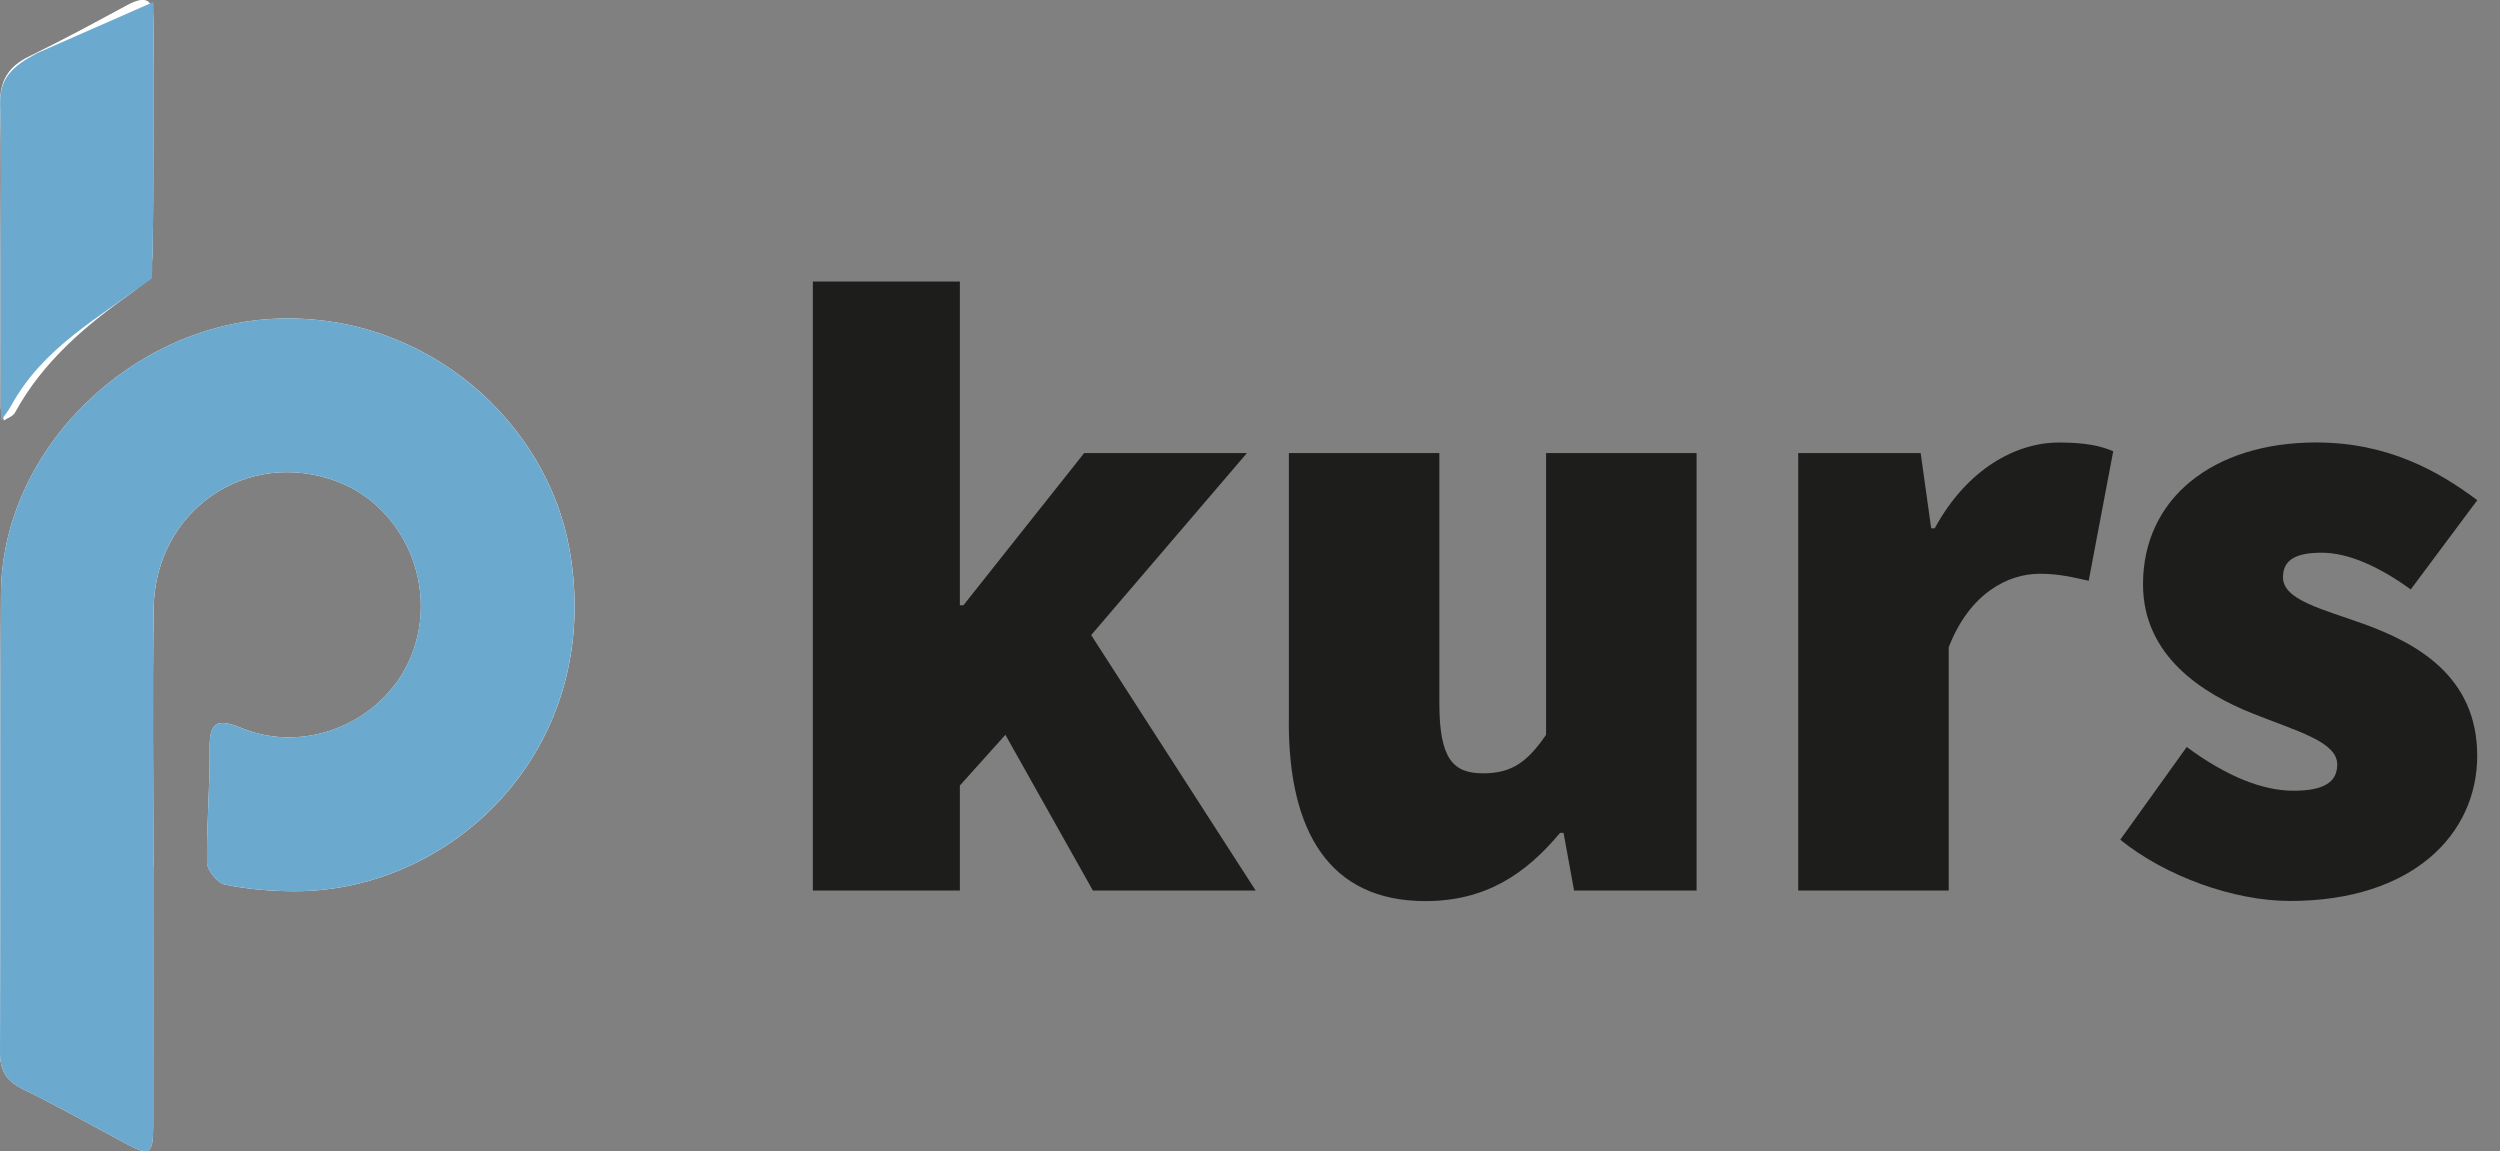
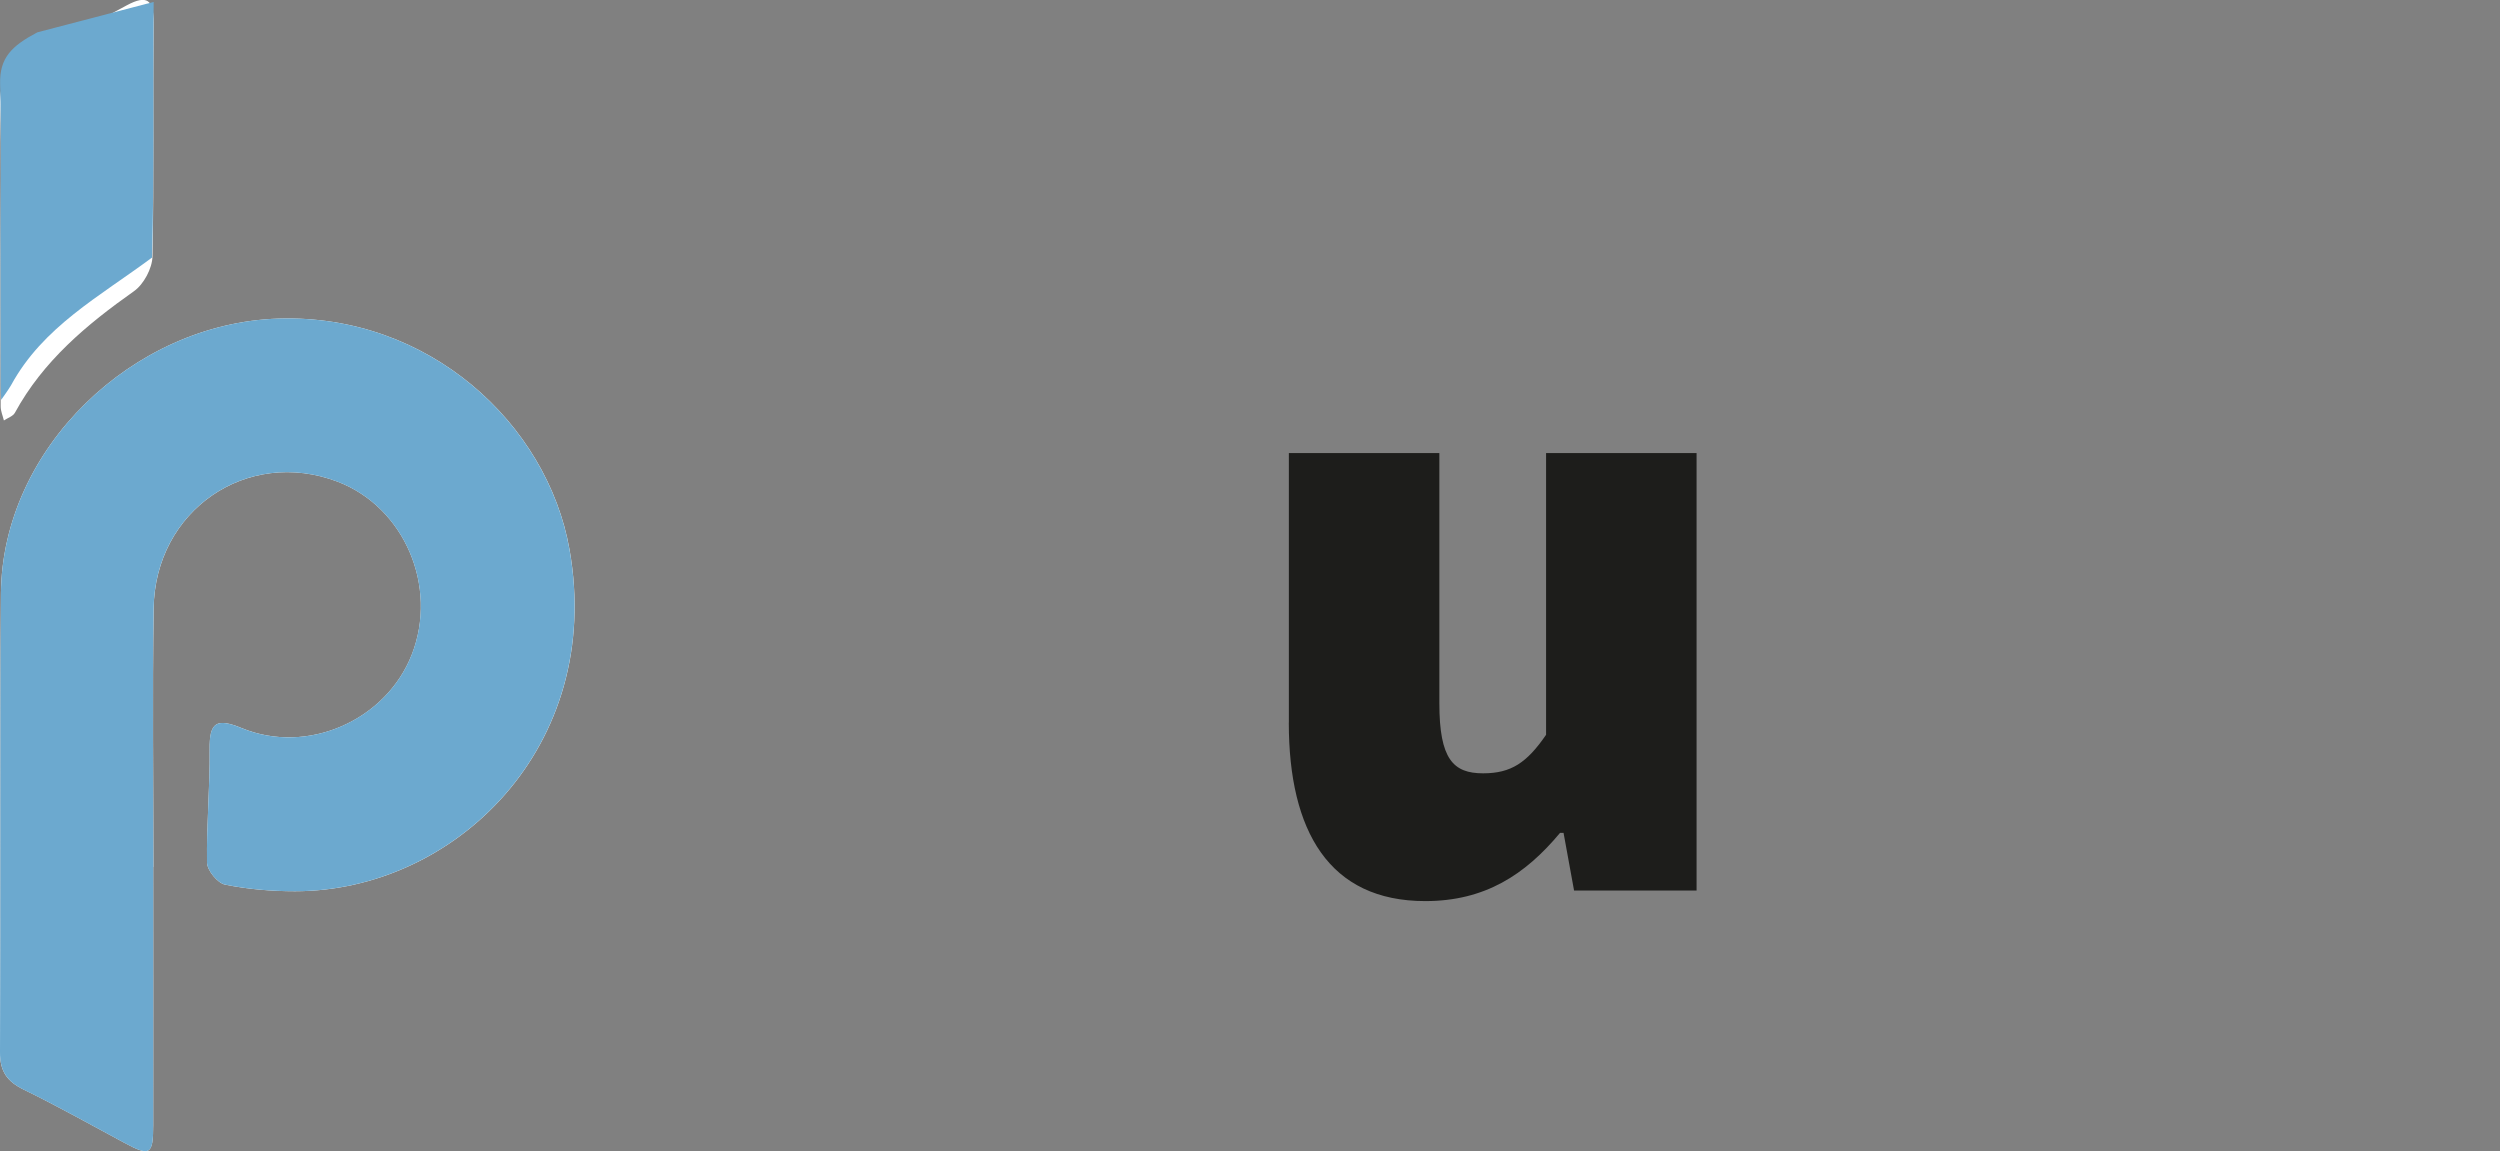
<svg xmlns="http://www.w3.org/2000/svg" id="uuid-b027a82b-0051-4c71-9939-1227a14563d5" data-name="Ebene 1" viewBox="0 0 403.65 185.87">
  <rect x="0" y="0" width="403.65" height="185.87" fill="#808080" stroke="none" />
  <g>
    <path d="M24.74,139.97h.03c0-13.91-.16-27.81.04-41.72.23-15.87,15.09-26.02,29.67-20.49,10.8,4.1,16.31,16.95,12,27.95-4.16,10.6-16.82,16.23-27.45,11.85-4.08-1.68-5.23-.94-5.18,3.4.07,6.1-.53,12.22-.42,18.32.02,1.25,1.7,3.31,2.91,3.55,3.69.75,7.52,1.07,11.29,1.07,25.76,0,49.96-23.33,44.33-55.17-3.59-20.33-22.76-38.07-47.02-37.29C21.43,52.2.32,72.44.15,95.86-.03,120.53.13,145.19,0,169.86c-.02,3.14,1.14,4.76,3.86,6.08,5.5,2.68,10.84,5.69,16.23,8.58,4.13,2.22,4.64,1.95,4.65-2.84.02-13.91,0-27.81,0-41.72ZM.09,40.78c0,8.28-.01,16.57.02,24.85,0,.76.34,1.51.52,2.26.61-.41,1.47-.68,1.78-1.25,4.56-8.37,11.59-14.23,19.23-19.63,1.57-1.11,2.94-3.68,2.98-5.61.26-12.58.07-25.18.18-37.77.03-3.64-1.05-4.54-4.33-2.77-5.23,2.83-10.46,5.66-15.8,8.26C1.28,10.78-.09,13.13.02,16.93c.22,7.95.07,15.9.07,23.85Z" fill="#fff" stroke-width="0" />
    <path d="M24.74,139.97c0,13.91.01,27.81,0,41.72,0,4.79-.51,5.06-4.65,2.84-5.39-2.89-10.73-5.9-16.23-8.58C1.14,174.62-.02,173,0,169.86c.13-24.67-.03-49.33.15-74,.17-23.42,21.28-43.66,44.78-44.42,24.26-.78,43.42,16.96,47.02,37.29,5.63,31.84-18.58,55.17-44.33,55.17-3.77,0-7.6-.32-11.29-1.07-1.21-.25-2.89-2.3-2.91-3.55-.1-6.1.5-12.21.42-18.32-.05-4.34,1.11-5.08,5.18-3.4,10.63,4.38,23.3-1.26,27.45-11.85,4.32-11-1.2-23.85-12-27.95-14.58-5.53-29.43,4.62-29.67,20.49-.21,13.9-.04,27.81-.04,41.72h-.03Z" fill="#6ca9cf" stroke-width="0" />
-     <path d="M24.81.31s.02,1.42,0,3.34c-.13,13.76.12,27.53-.27,41.28-8.54,6.34-17.61,11.17-22.75,20.6-.31.57-1.6,2.37-1.6,2.37,0,0-.07-1.51-.07-2.26-.04-8.28-.02-16.57-.03-24.85,0-7.95.15-15.91-.07-23.85-.12-4.27,1.86-6.19,6.01-8.38" fill="#6ca9cf" stroke-width="0" />
+     <path d="M24.81.31c-.13,13.76.12,27.53-.27,41.28-8.54,6.34-17.61,11.17-22.75,20.6-.31.57-1.6,2.37-1.6,2.37,0,0-.07-1.51-.07-2.26-.04-8.28-.02-16.57-.03-24.85,0-7.95.15-15.91-.07-23.85-.12-4.27,1.86-6.19,6.01-8.38" fill="#6ca9cf" stroke-width="0" />
  </g>
  <g>
-     <path d="M131.24,45.46h23.74v52.27h.57l19.5-24.58h26.28l-25.15,29.39,26.56,41.25h-26.28l-14.13-25.15-7.35,8.19v16.95h-23.74V45.46Z" fill="#1d1d1b" stroke-width="0" />
    <path d="M208.1,116.66v-43.51h24.3v40.41c0,9.04,2.26,11.3,7.06,11.3,4.52,0,7.06-1.7,10.17-6.22v-45.49h24.3v70.64h-19.78l-1.7-9.32h-.56c-5.65,6.78-12.15,11.02-21.76,11.02-15.54,0-22.04-11.3-22.04-28.82Z" fill="#1d1d1b" stroke-width="0" />
-     <path d="M290.33,73.15h19.78l1.7,12.15h.57c5.23-9.61,13.14-13.85,20.06-13.85,4.38,0,6.78.56,8.76,1.41l-3.96,20.91c-2.54-.56-4.8-1.13-7.91-1.13-5.09,0-11.3,3.11-14.69,11.87v39.28h-24.3v-70.64Z" fill="#1d1d1b" stroke-width="0" />
-     <path d="M342.33,135.59l10.74-14.98c6.5,4.8,12.29,7.06,17.24,7.06s7.06-1.41,7.06-4.24c0-3.67-6.5-5.37-13.56-8.19-8.19-3.25-17.8-9.32-17.8-20.91,0-13.85,11.3-22.89,27.97-22.89,11.58,0,19.78,4.66,26,9.32l-10.74,14.41c-5.09-3.67-10.03-5.93-14.41-5.93-4.1,0-6.22,1.13-6.22,3.96,0,3.67,6.22,5.09,13.28,7.63,8.48,3.11,18.08,8.48,18.08,21.19s-10.46,23.45-30.23,23.45c-9.04,0-20.06-3.96-27.41-9.89Z" fill="#1d1d1b" stroke-width="0" />
  </g>
</svg>